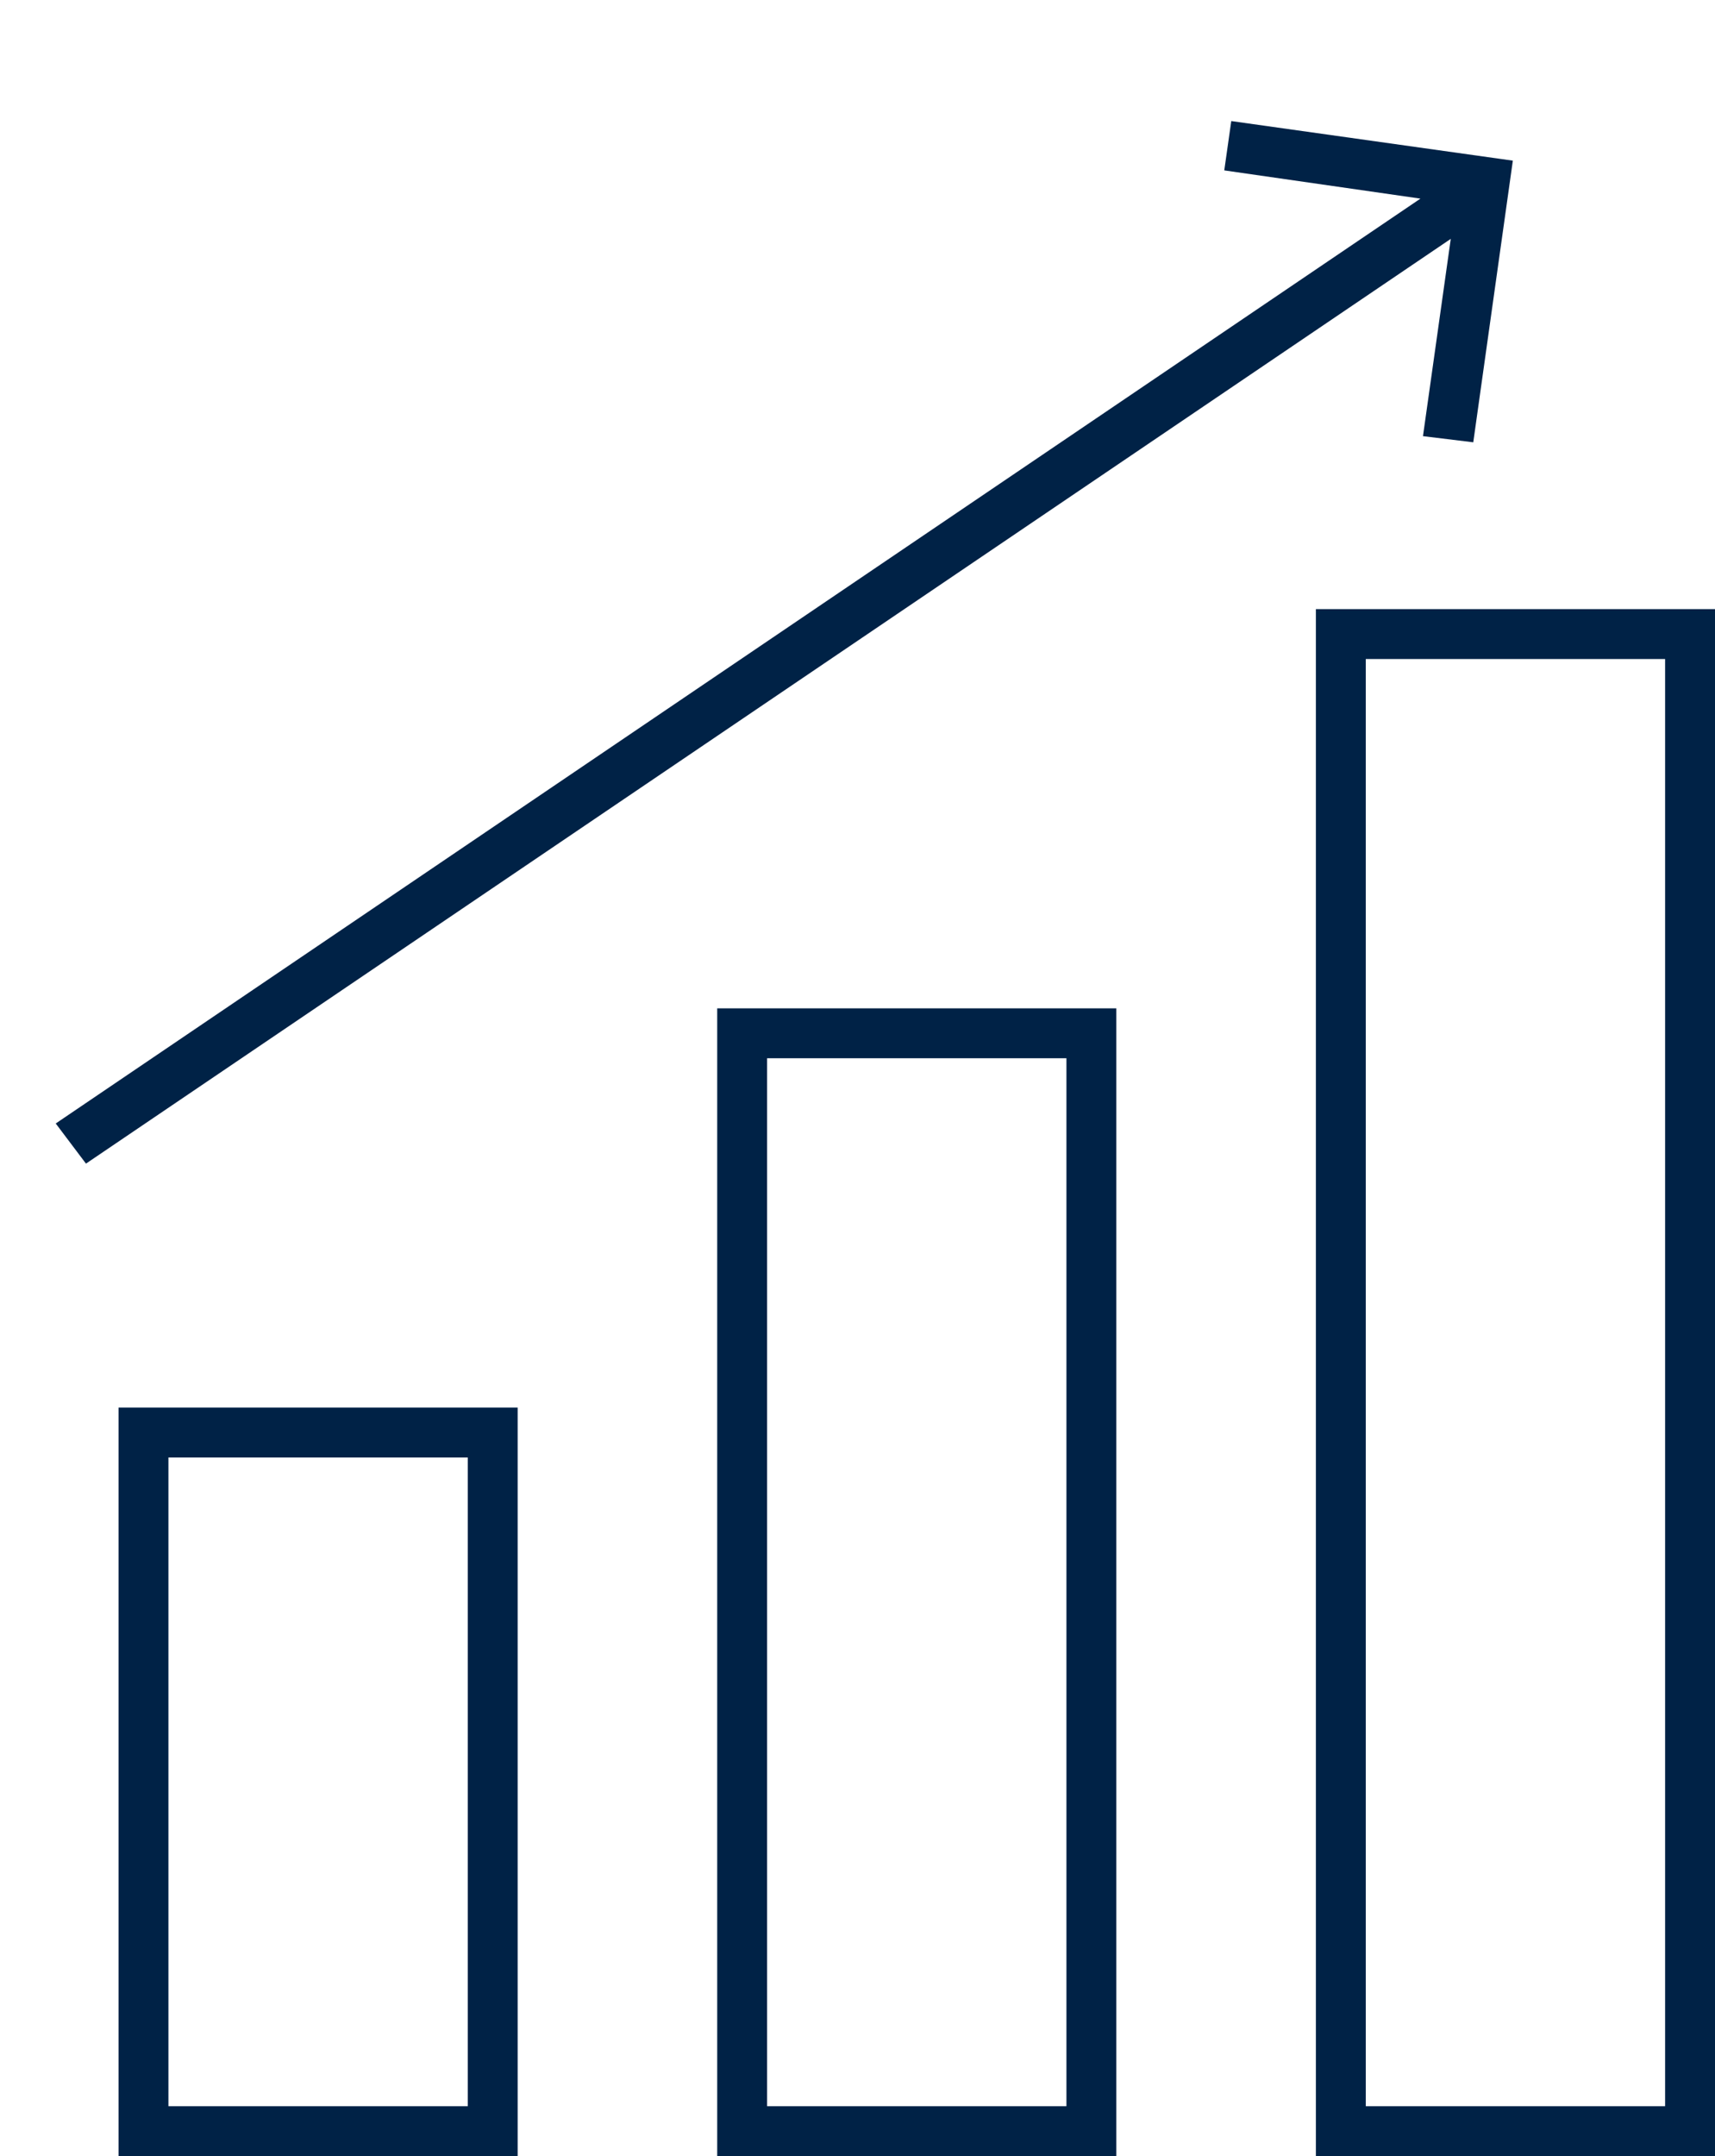
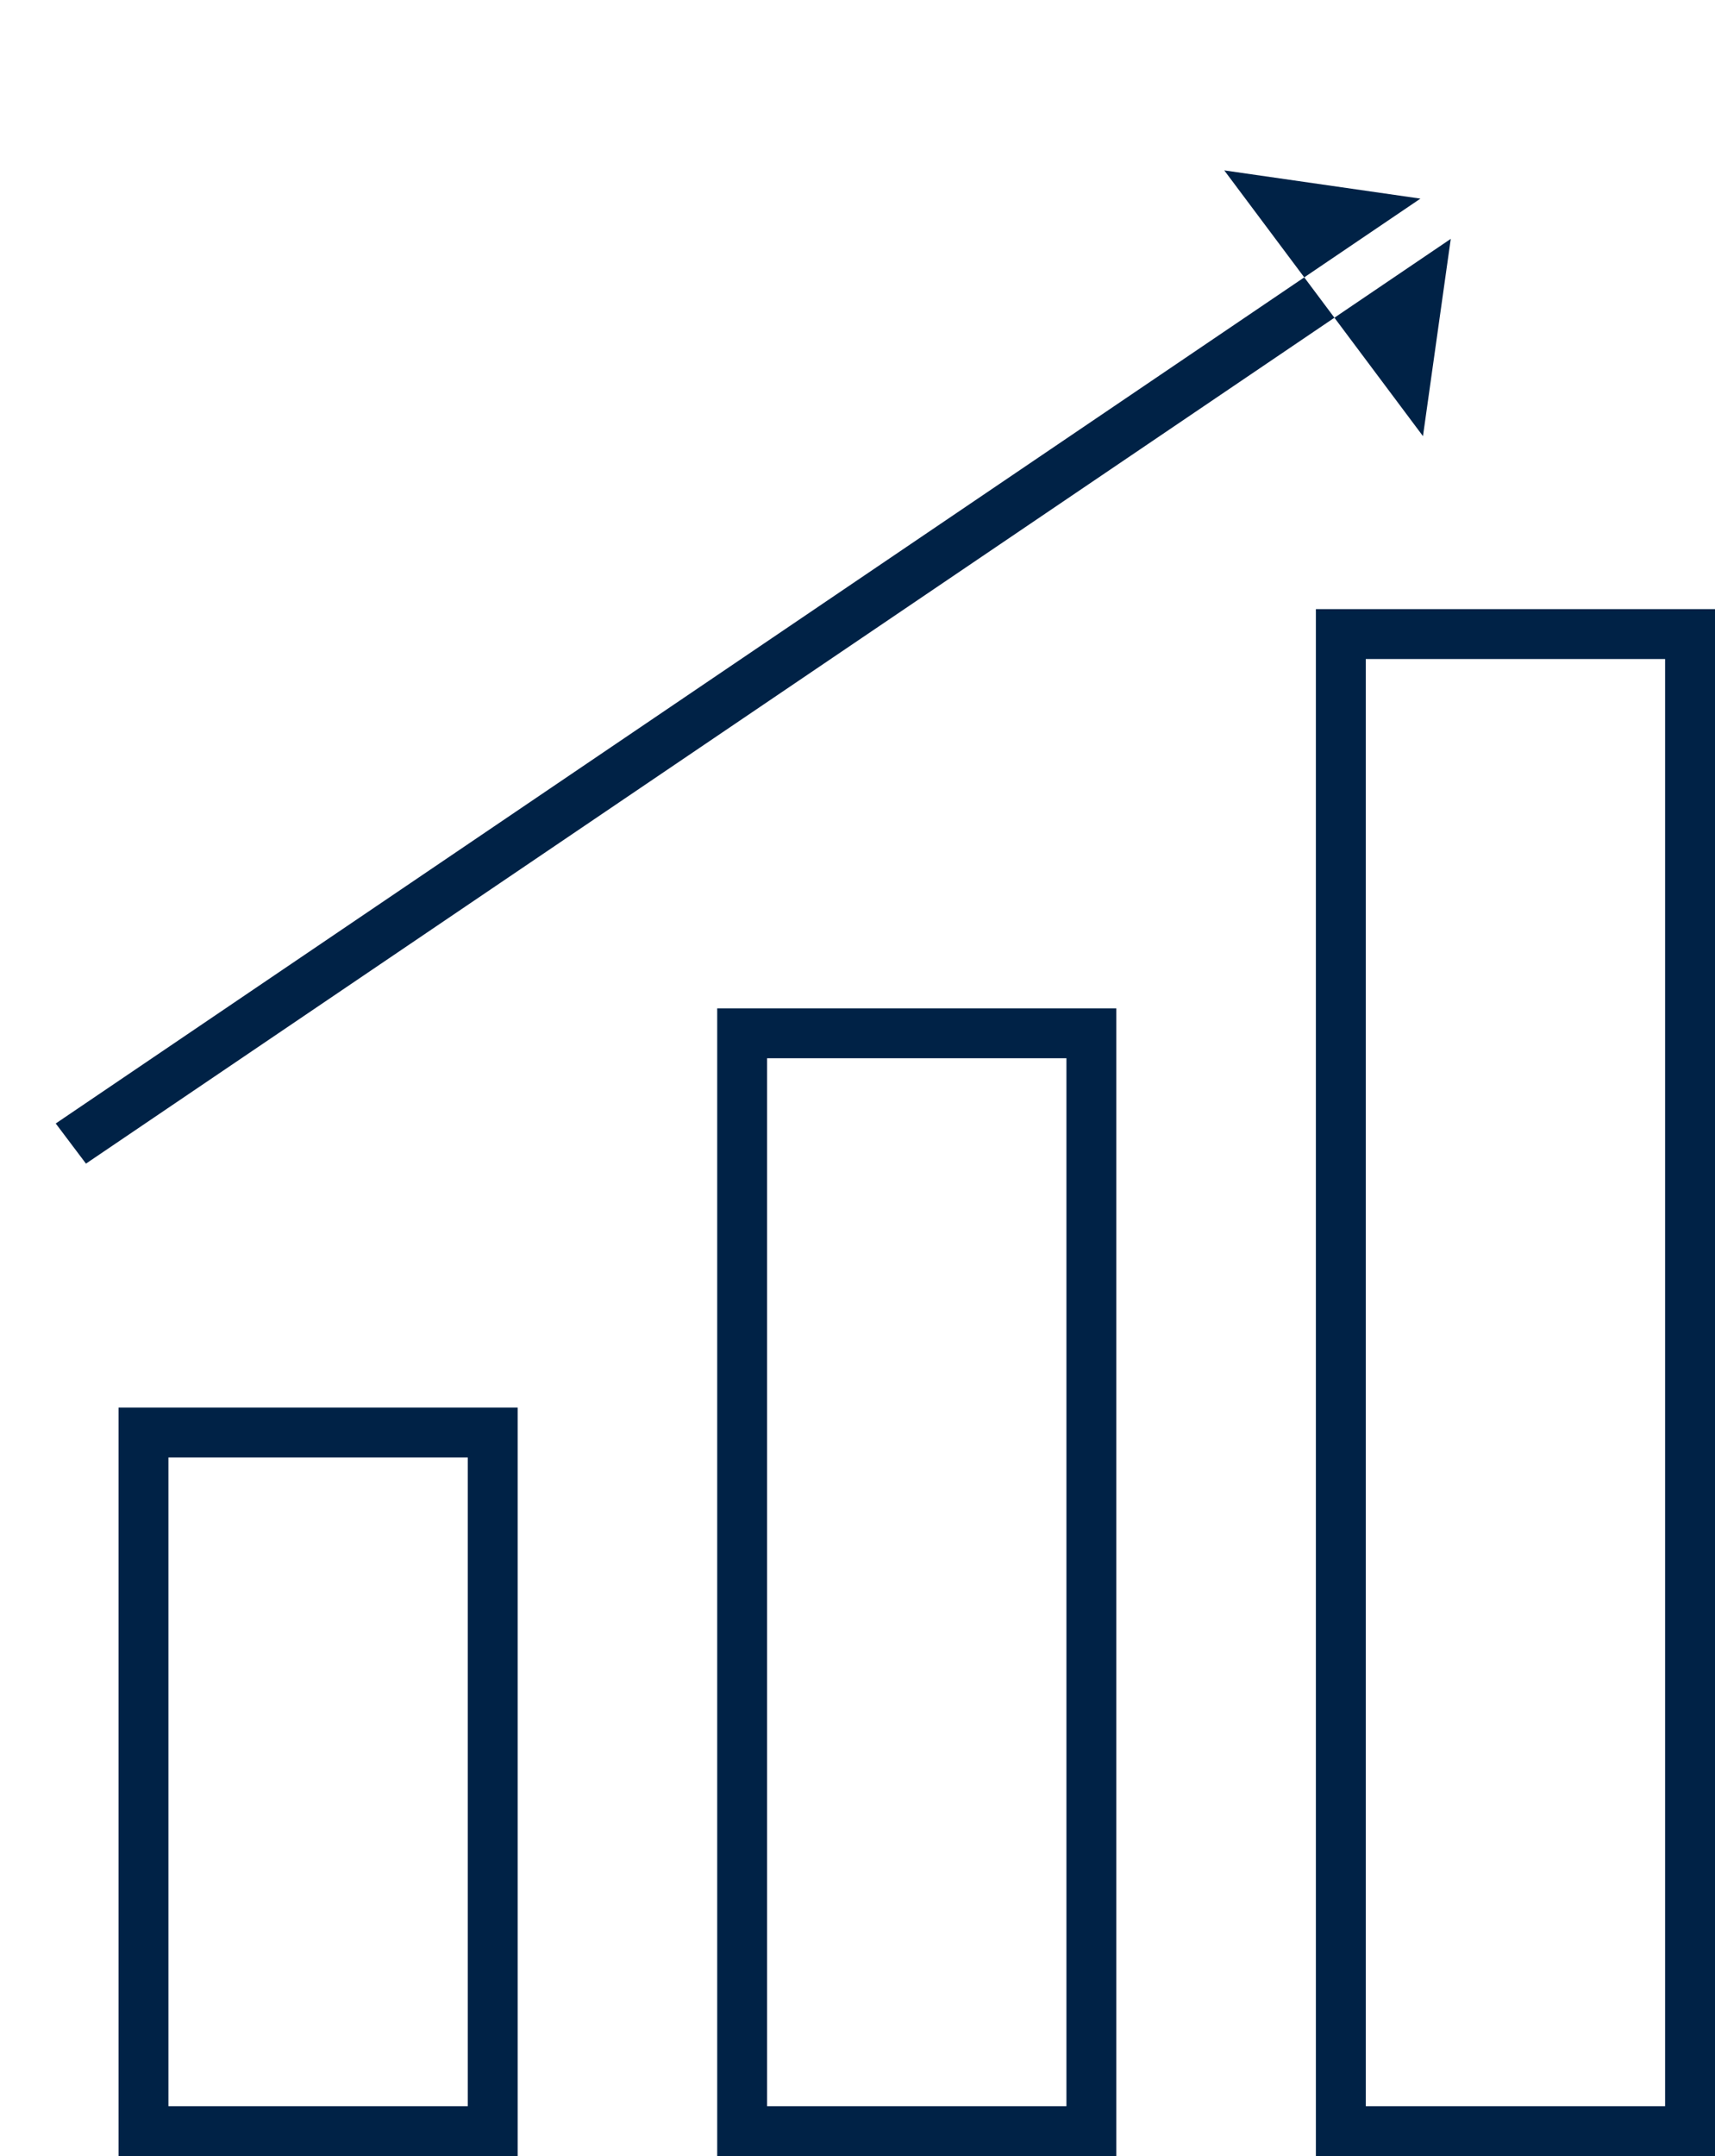
<svg xmlns="http://www.w3.org/2000/svg" width="34.376" height="43.206" viewBox="0 0 34.376 43.206">
  <g id="Group_1508" data-name="Group 1508" transform="translate(21236.384 -7798.294)">
    <g id="Group_6017" data-name="Group 6017">
      <g id="Rectangle_1370" data-name="Rectangle 1370" transform="translate(-21234.008 7826.5)" fill="none" stroke="#002246" stroke-width="1">
-         <rect width="8" height="15" stroke="none" />
        <rect x="0.5" y="0.5" width="7" height="14" fill="none" />
      </g>
      <g id="Rectangle_1371" data-name="Rectangle 1371" transform="translate(-21222.008 7818.5)" fill="none" stroke="#002246" stroke-width="1">
        <rect width="8" height="23" stroke="none" />
        <rect x="0.5" y="0.5" width="7" height="22" fill="none" />
      </g>
      <g id="Rectangle_1372" data-name="Rectangle 1372" transform="translate(-21210.008 7810.5)" fill="none" stroke="#002246" stroke-width="1">
-         <rect width="8" height="31" stroke="none" />
        <rect x="0.5" y="0.5" width="7" height="30" fill="none" />
      </g>
    </g>
-     <path id="Icon_ionic-md-arrow-forward" data-name="Icon ionic-md-arrow-forward" d="M-20.9,8.846,12.1,10.51,9.276,13.332l.731.705,4.03-4.03-4.03-4.03L9.3,6.682,12.1,9.5-20.9,7.839Z" transform="translate(-21223.293 7801.969) rotate(-37)" fill="#002246" />
+     <path id="Icon_ionic-md-arrow-forward" data-name="Icon ionic-md-arrow-forward" d="M-20.9,8.846,12.1,10.51,9.276,13.332L9.3,6.682,12.1,9.5-20.9,7.839Z" transform="translate(-21223.293 7801.969) rotate(-37)" fill="#002246" />
  </g>
</svg>